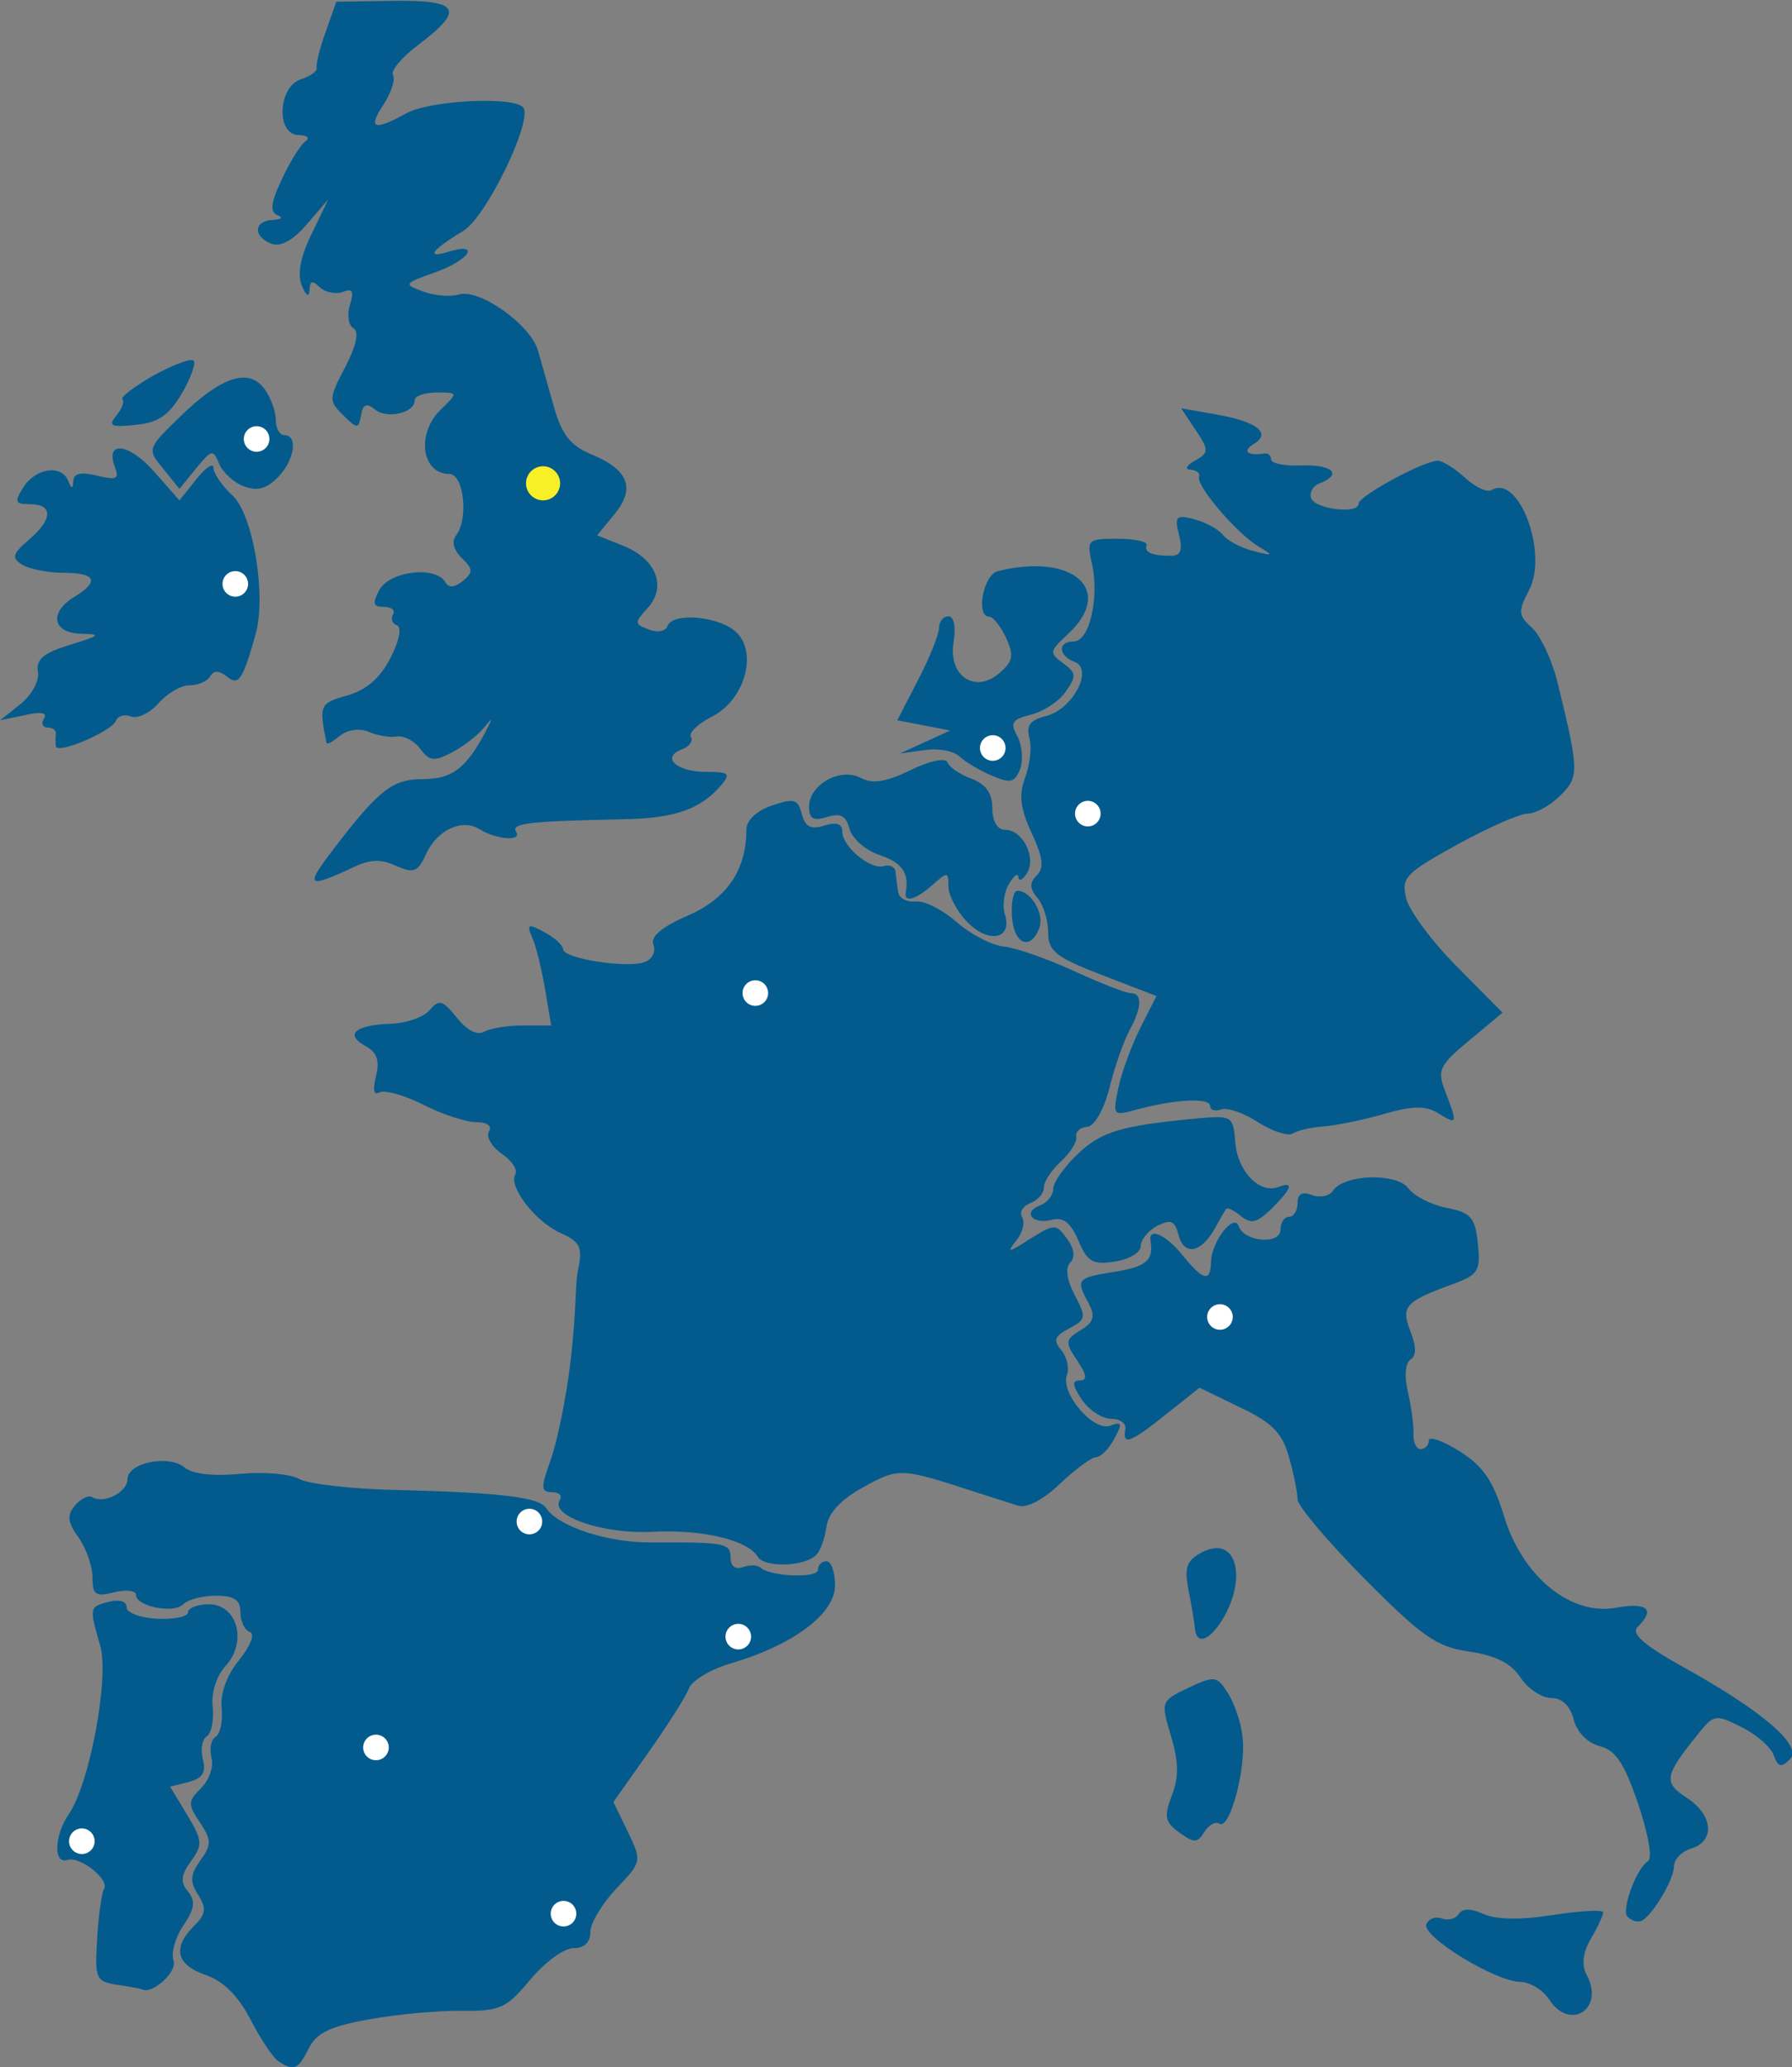
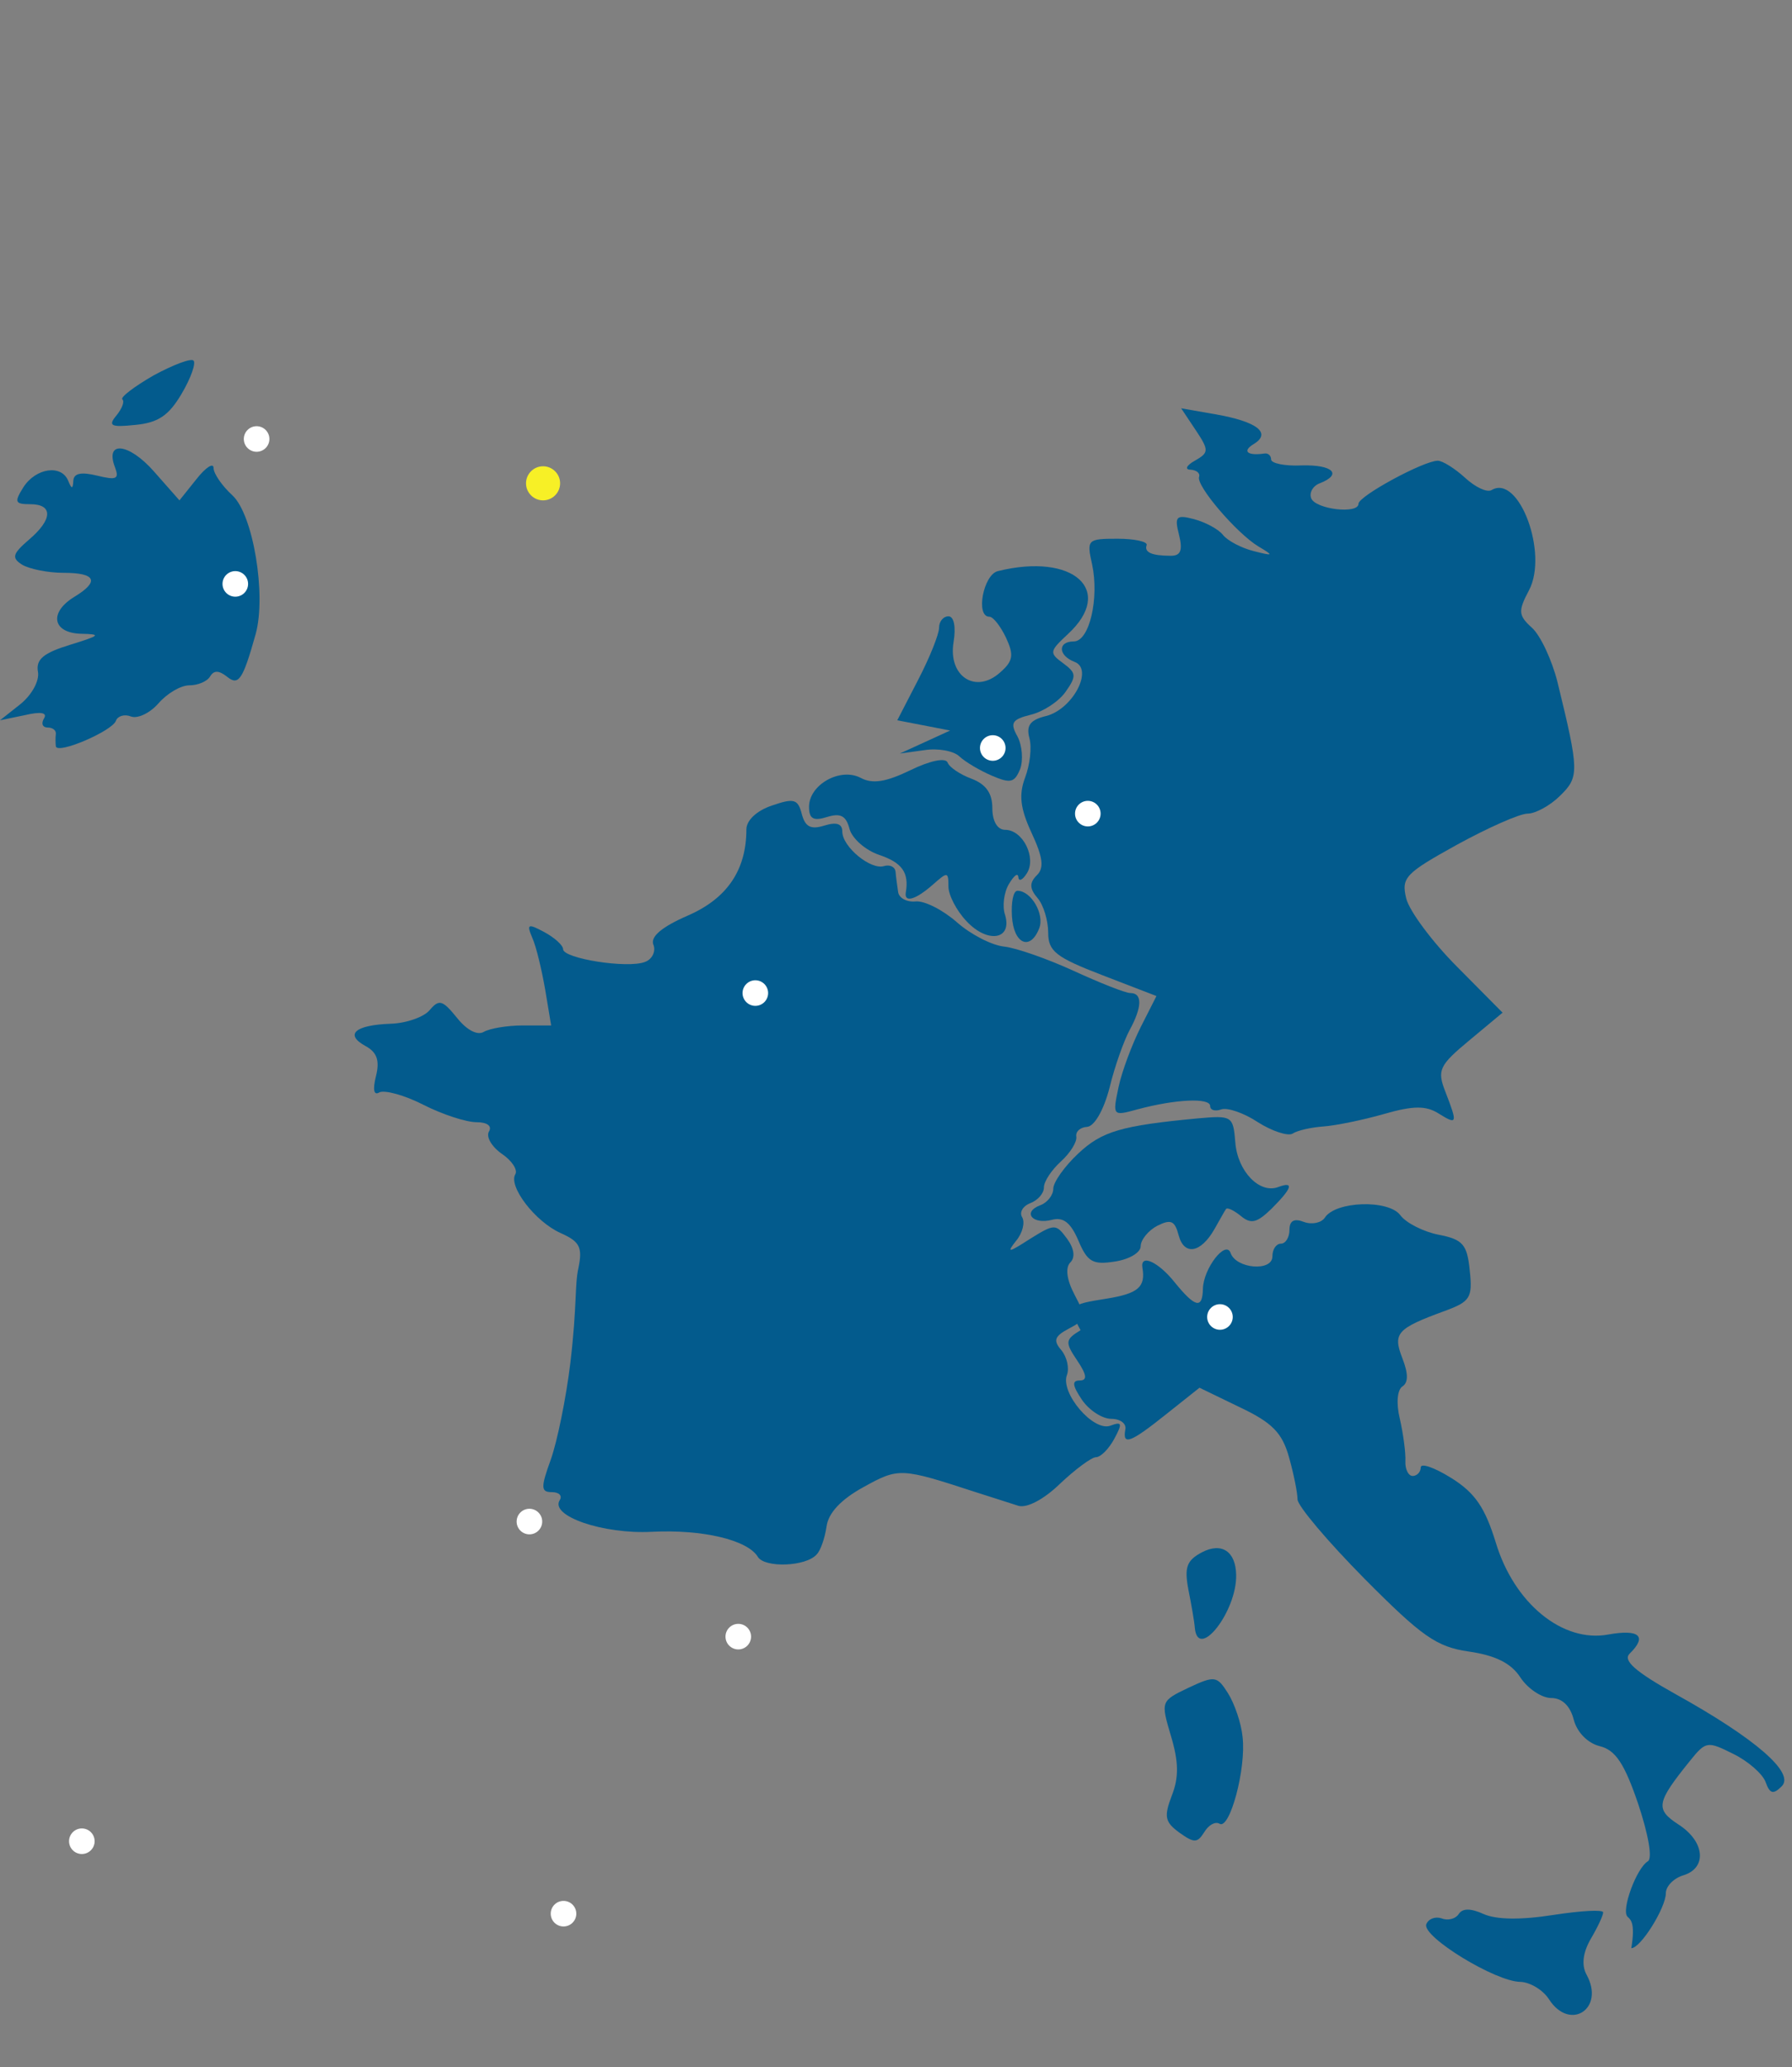
<svg xmlns="http://www.w3.org/2000/svg" version="1.1" id="Layer_1" x="0px" y="0px" width="420.4px" height="485px" viewBox="0 0 420.4 485" style="enable-background:new 0 0 420.4 485;" xml:space="preserve">
  <rect x="0" y="0" width="420.4" height="485" fill="#808080" stroke="none" />
  <style type="text/css">
	.st0{fill:#035B8D;}
	.st1{fill-rule:evenodd;clip-rule:evenodd;fill:#FFFFFF;}
	.st2{fill-rule:evenodd;clip-rule:evenodd;fill:#F7F026;}
</style>
  <g id="svg2">
-     <path class="st0" d="M65.4,483.7c-1.3-0.8-4.2-5.2-6.6-9.8c-2.9-5.6-6.4-9.1-10.5-10.5c-7-2.4-7.9-6.4-2.8-11.5   c2.8-2.8,3-4.1,1-7.3c-2-3.1-1.9-4.7,0.5-8.1c2.7-3.7,2.6-4.8-0.1-8.9c-2.9-4.3-2.8-5,0.3-8.1c1.9-1.9,3-5.1,2.4-7.1   c-0.5-2.1-0.1-4.3,1-4.9c1.1-0.7,1.7-3.7,1.4-6.7c-0.4-3.3,1.2-7.8,4.1-11.3c2.7-3.4,3.8-6.2,2.5-6.6c-1.2-0.4-2.2-2.5-2.2-4.6   c0-2.9-1.4-3.9-5.7-3.9c-3.2,0-6.6,0.9-7.7,2c-2.3,2.3-11.1,0.5-11.1-2.2c0-1-2.3-1.3-5.1-0.6c-4.4,1.1-5.1,0.6-5.1-3.5   c0-2.6-1.5-6.9-3.3-9.4c-2.6-3.6-2.7-5.2-0.8-7.5c1.4-1.6,3.2-2.5,4.1-1.9c2.7,1.6,8.2-1.2,8.2-4.2c0-3.9,9.6-5.9,13.4-2.8   c1.9,1.6,6.8,2.1,13.1,1.5c5.5-0.5,11.7,0,13.8,1.2c2.1,1.2,12.5,2.4,23.3,2.6c23.9,0.6,33,1.7,34.6,4.2c2.9,4.4,14.4,8.2,24.9,8.1   c17.2-0.1,18.4,0.2,18.4,3.6c0,2,1.1,2.8,2.9,2.2c1.6-0.6,3.4-0.5,4.1,0.1c2.2,2.1,13.5,2.6,13.5,0.5c0-1.1,0.9-2,2-2s2,2.6,2,5.7   c0,6.6-9.7,13.9-24.2,18.2c-4.9,1.4-9.4,4.1-10.1,6s-5,8.6-9.5,15l-8.2,11.6l3.4,7c3.3,6.9,3.3,7-2.7,13.3   c-3.3,3.5-6.1,8.1-6.1,10.2c0,2.4-1.4,3.8-4,3.8c-2.2,0-6.7,3.3-10.1,7.4c-5.6,6.7-7.1,7.4-16,7.3c-5.4-0.1-15.3,0.8-21.8,2   c-9.4,1.7-12.4,3.2-14.2,6.9C69.9,485.6,69,486,65.4,483.7z" />
    <path class="st0" d="M363.4,469.1c-1.4-2.2-4.4-4-6.7-4.1c-5.8,0-23.1-10.6-22.1-13.5c0.5-1.3,2.1-1.9,3.6-1.4c1.5,0.6,3.3,0.1,4-1   c0.9-1.4,2.8-1.4,5.9,0c2.9,1.3,8.7,1.4,16.3,0.2c6.5-1,11.7-1.3,11.7-0.6s-1.3,3.5-2.9,6.2c-1.9,3.3-2.2,6.2-1,8.4   C376.6,471.3,368.3,476.7,363.4,469.1z" />
-     <path class="st0" d="M27.5,465.7c-5-0.8-5.3-1.4-4.7-10.9c0.3-5.5,1.1-10.8,1.6-11.6c1.4-2.2-5.7-7.8-8.6-6.8   c-3.3,1.1-3.1-5.7,0.3-10.7c4.9-7,9.6-32.1,7.4-39.6c-2.6-9-2.6-9.1,2.1-10.3c2.4-0.6,4.1-0.1,4.1,1.3c0,1.3,3.2,2.5,7.2,2.7   c3.9,0.2,7.2-0.5,7.2-1.5s2.2-1.9,4.9-1.9c6.7,0,9.1,8.9,3.9,14.5c-2.1,2.3-3.4,6.3-3,9.6c0.3,3.1-0.3,6.2-1.4,6.9   s-1.5,3.1-0.9,5.4c0.8,3.1-0.1,4.4-3.3,5.3l-4.4,1.1l4,6.6c3.6,6,3.7,7,0.9,10.9c-2.4,3.3-2.5,5-0.7,7.1c1.8,2.2,1.6,4-1.1,8   c-1.9,2.8-2.9,6.5-2.3,8.2c1,2.5-4.8,7.9-7.3,6.8C33.1,466.6,30.4,466.1,27.5,465.7z" />
-     <path class="st0" d="M381.8,449.7c-1.5-1.5,2.1-11.4,4.8-13c1.1-0.7,0.1-6.3-2.3-13.5c-3.2-9.4-5.3-12.6-9-13.5   c-2.8-0.7-5.3-3.2-6.1-6.2c-0.8-3.2-2.7-5.1-5.3-5.1c-2.2,0-5.5-2.2-7.2-4.8c-2.2-3.4-5.9-5.2-12.1-6.1c-7.6-1.1-11-3.5-24.5-17.1   c-8.6-8.7-15.7-17.1-15.7-18.6s-0.9-6-2-9.9c-1.6-5.7-3.9-8.1-11.5-11.7l-9.5-4.6l-7.8,6.2c-8.5,6.8-10.3,7.4-9.6,3.6   c0.3-1.4-1.2-2.5-3.3-2.5c-2.1,0-5.2-2-6.9-4.5c-2.2-3.3-2.4-4.5-0.5-4.5c1.8,0,1.7-1.3-0.6-4.7c-2.9-4.3-2.8-4.9,0.8-7.1   c3.1-1.9,3.5-3.2,1.9-6.3c-3.1-5.7-2.8-6,6.1-7.4c7.4-1.2,9.2-2.7,8.4-7.3c-0.5-3.3,3.8-1.3,7.6,3.5c4.8,5.9,6.5,6.3,6.6,1.5   s5.4-11.6,6.5-8.4c1.3,3.7,9.8,4.4,9.8,0.8c0-1.7,0.9-3,2-3s2-1.5,2-3.2c0-2.2,1.1-2.8,3.4-1.9c1.9,0.7,4.1,0.2,4.9-1   c2.5-3.9,14.9-4.3,17.7-0.6c1.3,1.8,5.4,3.9,9,4.6c5.7,1.1,6.7,2.3,7.3,8.4c0.7,6.4,0.1,7.3-5.9,9.5c-11.2,4.1-12.2,5.2-9.9,11.1   c1.4,3.6,1.4,5.7,0,6.6c-1.2,0.8-1.5,3.9-0.6,7.6c0.8,3.5,1.4,8,1.3,9.9s0.7,3.5,1.7,3.5s1.9-0.9,1.9-2s3.2,0,7.2,2.5   c5.6,3.5,7.9,7,10.4,15.1c4.3,14.3,15.7,23.6,26.4,21.6c7.3-1.3,9.2,0.4,5,4.5c-1.6,1.6,1.3,4.2,10.8,9.5   c18.9,10.5,28,18.5,24.9,21.6c-2,2-2.8,1.8-3.8-1c-0.7-1.9-4.1-4.9-7.6-6.6c-6-3-6.4-3-10.1,1.6c-8,9.9-8.2,11.4-2.7,15   c6.2,4,6.7,10.2,1.1,11.9c-2.3,0.7-4.1,2.6-4.1,4.2c0,3.4-5.9,12.9-8.1,12.9C383.7,451,382.5,450.4,381.8,449.7z" />
+     <path class="st0" d="M381.8,449.7c-1.5-1.5,2.1-11.4,4.8-13c1.1-0.7,0.1-6.3-2.3-13.5c-3.2-9.4-5.3-12.6-9-13.5   c-2.8-0.7-5.3-3.2-6.1-6.2c-0.8-3.2-2.7-5.1-5.3-5.1c-2.2,0-5.5-2.2-7.2-4.8c-2.2-3.4-5.9-5.2-12.1-6.1c-7.6-1.1-11-3.5-24.5-17.1   c-8.6-8.7-15.7-17.1-15.7-18.6s-0.9-6-2-9.9c-1.6-5.7-3.9-8.1-11.5-11.7l-9.5-4.6l-7.8,6.2c-8.5,6.8-10.3,7.4-9.6,3.6   c0.3-1.4-1.2-2.5-3.3-2.5c-2.1,0-5.2-2-6.9-4.5c-2.2-3.3-2.4-4.5-0.5-4.5c1.8,0,1.7-1.3-0.6-4.7c-2.9-4.3-2.8-4.9,0.8-7.1   c-3.1-5.7-2.8-6,6.1-7.4c7.4-1.2,9.2-2.7,8.4-7.3c-0.5-3.3,3.8-1.3,7.6,3.5c4.8,5.9,6.5,6.3,6.6,1.5   s5.4-11.6,6.5-8.4c1.3,3.7,9.8,4.4,9.8,0.8c0-1.7,0.9-3,2-3s2-1.5,2-3.2c0-2.2,1.1-2.8,3.4-1.9c1.9,0.7,4.1,0.2,4.9-1   c2.5-3.9,14.9-4.3,17.7-0.6c1.3,1.8,5.4,3.9,9,4.6c5.7,1.1,6.7,2.3,7.3,8.4c0.7,6.4,0.1,7.3-5.9,9.5c-11.2,4.1-12.2,5.2-9.9,11.1   c1.4,3.6,1.4,5.7,0,6.6c-1.2,0.8-1.5,3.9-0.6,7.6c0.8,3.5,1.4,8,1.3,9.9s0.7,3.5,1.7,3.5s1.9-0.9,1.9-2s3.2,0,7.2,2.5   c5.6,3.5,7.9,7,10.4,15.1c4.3,14.3,15.7,23.6,26.4,21.6c7.3-1.3,9.2,0.4,5,4.5c-1.6,1.6,1.3,4.2,10.8,9.5   c18.9,10.5,28,18.5,24.9,21.6c-2,2-2.8,1.8-3.8-1c-0.7-1.9-4.1-4.9-7.6-6.6c-6-3-6.4-3-10.1,1.6c-8,9.9-8.2,11.4-2.7,15   c6.2,4,6.7,10.2,1.1,11.9c-2.3,0.7-4.1,2.6-4.1,4.2c0,3.4-5.9,12.9-8.1,12.9C383.7,451,382.5,450.4,381.8,449.7z" />
    <path class="st0" d="M276.7,430c-3.4-2.5-3.7-3.7-1.8-8.7c1.7-4.3,1.6-8-0.2-14c-2.4-8.1-2.4-8.2,4.1-11.3c6.2-2.9,6.7-2.8,9.3,1.3   c1.5,2.4,3.1,7,3.4,10.2c0.9,7.4-3,21.9-5.4,20.4c-1-0.6-2.6,0.3-3.6,2C280.9,432.4,280.2,432.5,276.7,430z" />
    <path class="st0" d="M280.3,381.9c-0.1-1.4-0.8-5.4-1.5-8.9c-1-5.3-0.4-6.9,3.2-8.8c4.6-2.4,7.9-0.2,8,5.3   C290.2,378.1,281,389.8,280.3,381.9z" />
    <path class="st0" d="M177.8,365.3c-2.4-4-13-6.5-24.9-5.9c-11.4,0.6-23.9-3.7-21.6-7.4c0.7-1.1-0.2-1.9-1.8-1.9   c-2.6,0-2.7-1-0.3-7.6c1.5-4.2,3.6-14.4,4.6-22.7c1.6-13.5,1-18.3,1.9-22.3c1-4.9,0.3-6.2-4.2-8.2c-6-2.7-12.3-11-10.6-13.8   c0.6-1-0.8-3.2-3.2-4.8c-2.4-1.7-3.7-4-3-5.2c0.8-1.3-0.4-2.2-2.9-2.2c-2.4,0-8-1.8-12.5-4.1s-9.1-3.5-10.3-2.9   c-1.3,0.8-1.6-0.6-0.8-3.8c0.9-3.6,0.3-5.6-2.5-7.1c-4.9-2.7-2.4-4.9,5.9-5.2c3.7-0.1,7.9-1.6,9.2-3.2c2.2-2.6,3-2.4,6.4,1.8   c2.3,2.9,4.8,4.2,6.3,3.3c1.4-0.8,5.5-1.5,9.1-1.5h6.7l-1.4-8.4c-0.8-4.6-2.1-10.1-3-12.1c-1.4-3.3-1.1-3.5,2.8-1.4   c2.4,1.3,4.4,3.1,4.4,4c0,2.2,15.1,4.6,19.2,3c1.7-0.6,2.6-2.5,2-4c-0.8-1.9,1.9-4.2,8.1-6.9c9.2-4,13.7-10.7,13.7-20.2   c0-2.1,2.4-4.4,6-5.6c5.2-1.8,6.1-1.5,7,2c0.8,3,2.1,3.7,5.3,2.7c2.9-0.9,4.2-0.4,4.2,1.4c0,3.6,6.7,9.1,9.8,8.1   c1.4-0.4,2.6,0.2,2.7,1.4c0.1,1.2,0.4,3.3,0.6,4.7s2,2.4,4.1,2.2s6.4,2,9.7,4.9s8.2,5.4,11.1,5.7c2.8,0.3,10.2,2.9,16.3,5.7   c6.1,2.8,12.1,5.2,13.3,5.2c2.8,0,2.8,3.2-0.2,8.7c-1.3,2.4-3.5,8.5-4.7,13.5c-1.4,5.4-3.6,9.1-5.3,9.2c-1.6,0.1-2.7,1.1-2.5,2.3   s-1.4,3.8-3.6,5.8s-4,4.7-4,6.1s-1.4,3-3.2,3.7c-1.8,0.7-2.6,2.2-1.9,3.3c0.7,1.2,0.1,3.7-1.4,5.5c-2.3,2.9-1.9,2.9,3.2-0.4   c5.8-3.6,6.1-3.6,8.7-0.1c1.7,2.3,2,4.4,0.8,5.6c-1.2,1.2-0.9,4,1,7.6c2.8,5.3,2.7,5.8-1.3,7.9c-3.4,1.8-3.8,2.8-1.8,5.1   c1.3,1.6,1.9,4.2,1.3,5.8c-1.6,4.2,6.2,13.4,10.2,11.9c2.7-1,2.9-0.6,0.9,3.1c-1.3,2.4-3.2,4.3-4.3,4.3c-1,0-4.8,2.8-8.4,6.2   c-3.8,3.7-7.8,5.8-9.8,5.2c-1.8-0.6-6.3-2-10-3.2c-17.5-5.7-18-5.8-26.3-1.2c-5.3,2.9-8.3,6.1-8.7,9.3c-0.4,2.7-1.4,5.6-2.3,6.5   C189.1,367.6,179.4,367.9,177.8,365.3z" />
    <path class="st0" d="M253,291.1c-1.8-4.2-3.5-5.6-6.2-4.9c-4.6,1.2-7-1.8-2.8-3.4c1.7-0.6,3.1-2.4,3.1-3.9s2.6-5.2,5.8-8.2   c5.6-5.3,10.2-6.6,28.1-8.3c8-0.7,8.3-0.6,8.8,5.6c0.5,6.8,5.7,12.2,10.1,10.5c3.8-1.4,3.2,0.3-1.6,5.1c-3.4,3.3-4.8,3.7-7.2,1.7   c-1.6-1.3-3.2-2.1-3.5-1.6c-0.3,0.4-1.5,2.6-2.7,4.7c-3.2,5.6-7.1,6.3-8.4,1.4c-0.9-3.4-1.8-3.8-5-2.2c-2.1,1.1-3.9,3.3-3.9,4.8   s-2.7,3.1-6.1,3.6C256.4,296.8,255.1,296.1,253,291.1z" />
    <path class="st0" d="M295.1,263.3c-3.3-2.2-7.2-3.5-8.6-3s-2.6,0.2-2.6-0.8c0-2-8.2-1.6-17.1,0.8c-5.8,1.6-5.8,1.5-4.4-5.2   c0.8-3.8,3.2-10.1,5.2-14.1l3.7-7.3l-12.7-4.9c-10.9-4.2-12.7-5.6-12.7-10c0-2.8-1.1-6.5-2.5-8.1c-1.9-2.2-1.9-3.6-0.2-5.3   c1.8-1.7,1.5-4.2-1.2-10s-3-9-1.5-13c1.1-2.9,1.6-7,1-9.2c-0.8-3,0.2-4.3,3.9-5.2c6.3-1.6,11.2-11,6.7-12.7c-3.9-1.5-4-4.8-0.2-4.8   c3.7,0,6-10.2,4.3-18.1c-1.3-5.8-1.1-6,6-6c4,0,7.1,0.7,6.8,1.5c-0.6,1.7,1.2,2.5,5.7,2.5c2.3,0,2.8-1.3,1.9-4.9   c-1.1-4.3-0.7-4.8,3.5-3.7c2.6,0.7,5.7,2.3,6.8,3.7c1.1,1.4,4.4,3.1,7.2,3.8c4.7,1.2,4.8,1.1,1.1-1.1c-5.1-3.1-14.6-14.2-13.9-16.3   c0.3-0.9-0.6-1.6-2-1.7c-1.4,0-1-1,1-2.1c3.3-1.9,3.4-2.4,0.2-7.2l-3.4-5.1l8,1.4c9.8,1.7,13.3,4.4,9,7c-2.8,1.7-1.4,2.8,2.6,2.2   c0.8-0.1,1.5,0.5,1.5,1.4s3.2,1.6,7.2,1.4c7.3-0.2,9.6,2.1,4.2,4.2c-1.6,0.6-2.5,2.2-2,3.5c1,2.6,11.1,3.8,11.1,1.3   c0-1.8,15.3-10.1,18.6-10.1c1.1,0,4,1.8,6.4,4s5.1,3.5,6.2,2.9c6.4-3.9,13.4,14.8,8.8,23.5c-2.6,4.9-2.5,5.9,0.7,8.8   c2,1.8,4.7,7.6,6,12.8c5.1,20.9,5.1,22.2,0.6,26.6c-2.3,2.3-5.8,4.2-7.6,4.2c-1.9,0-9.3,3.3-16.6,7.3c-12.1,6.7-13.1,7.7-11.9,12.6   c0.7,2.9,6.1,10.2,12,16.1l10.6,10.7l-7.8,6.5c-7.1,5.9-7.6,7-5.6,12.1c2.9,7.5,2.8,7.8-1.7,5c-2.9-1.8-5.9-1.8-12.8,0.2   c-4.9,1.4-11.3,2.7-14.1,2.9c-2.8,0.2-6.1,0.9-7.3,1.7C302.1,266.6,298.4,265.4,295.1,263.3z" />
    <path class="st0" d="M226.8,216.2c-2.4-2.5-4.3-6.2-4.3-8.2c0-3.5-0.2-3.5-3.7-0.4c-4,3.5-6.7,4.3-6.3,1.8c0.8-4.7-0.9-7-6.2-8.8   c-3.3-1.1-6.4-3.9-7-6.1c-0.8-3.1-2.1-3.8-5.3-2.8c-3.2,1-4.2,0.4-4.2-2.4c0-5.2,7.3-9.3,12.1-6.8c2.8,1.5,5.9,1,11.7-1.8   c4.5-2.2,8.2-3,8.7-1.8c0.4,1.1,2.9,2.8,5.6,3.8c3.4,1.3,4.9,3.4,4.9,6.9c0,3.1,1.2,5.1,3,5.1c4.2,0,7.4,6.6,5.1,10.2   c-1,1.6-1.9,2-2,0.9s-1-0.4-2.2,1.6s-1.6,5.3-0.9,7.3C237.5,220.5,231.7,221.4,226.8,216.2z" />
    <path class="st0" d="M237.4,215c-0.2-3.3,0.3-6,1.3-6c3.2,0,6.4,5.5,5.1,8.8C241.7,223.2,237.8,221.5,237.4,215z" />
-     <path class="st0" d="M78.1,199.4c10.8-14.1,13.9-16.6,21.1-16.6c6.9,0,10.2-2.6,14.7-11.1c1.8-3.5,1.8-3.6-0.5-0.8   c-1.5,1.8-4.8,4.3-7.5,5.7c-4,2.1-5.2,2-7.3-0.9c-1.4-1.9-3.8-3.1-5.5-2.9c-1.6,0.3-4.6-0.2-6.6-1.1c-2.1-0.9-4.9-0.5-6.7,0.9   c-1.7,1.4-3.1,2.2-3.2,1.7c-1.8-8.9-1.6-9.3,4.8-11.1c4.5-1.3,7.7-4,10.2-8.8c2.1-4.1,2.7-7.3,1.5-7.7c-1.1-0.4-1.5-1.5-0.9-2.5   s-0.3-1.8-2.1-1.8c-2.6,0-2.8-0.8-1.1-4c2.4-4.4,13.1-5.7,15.4-1.9c0.9,1.5,2.2,1.4,4.2-0.2c2.4-2,2.4-2.8-0.3-5.4   c-1.9-1.9-2.4-3.9-1.3-5.3c3-3.9,1.8-14.4-1.6-14.4c-6.5,0-7.8-9.5-2-15.1c4.1-4,4.1-4-1-4c-2.8,0-5.1,0.8-5.1,1.8   c0,3-6.5,4.5-9.3,2.2c-2-1.6-2.8-1.3-3.3,1.3c-0.6,3.3-0.9,3.3-4.2,0c-3.4-3.3-3.4-3.9,0.5-11.3c2.6-5,3.3-8.3,1.9-9.1   c-1.2-0.7-1.5-3.2-0.8-5.5c1-3.2,0.6-3.9-1.7-3c-1.7,0.6-4.1,0.1-5.4-1.1c-1.7-1.7-2.3-1.5-2.4,0.7c-0.1,1.8-0.8,1.3-1.8-1.1   c-1.1-2.7-0.3-6.8,2.3-12.1l3.9-8.1l-5,5.8c-3.2,3.8-6.2,5.4-8.3,4.6c-4.4-1.7-4.2-5.4,0.3-5.6c2-0.1,2.5-0.6,1.1-1.1   c-1.8-0.7-1.6-2.9,1-8.4c1.9-4.1,4.4-8.1,5.5-8.9c1.2-0.8,0.5-1.5-1.5-1.5c-5.4,0-4.9-11.4,0.5-13.1c2.2-0.7,3.9-1.9,3.7-2.7   c-0.2-0.8,0.7-4.6,2.1-8.4l2.5-7.1l13.3-0.2c15.6-0.2,16.9,2,6.1,10.2c-4,3-6.7,6.2-6.1,7.2c0.6,1-0.4,4.1-2.2,6.9   c-3.8,5.7-2.3,6.3,5.3,2.1c5.5-3.1,25.7-4.1,27.5-1.3c2.1,3.3-8.7,25.5-14,28.8c-7.6,4.6-9,6.6-3.7,5c7.8-2.4,5.1,1.9-3,4.8   c-7.4,2.6-7.5,2.8-2.8,4.5c2.7,1,6.4,1.3,8.3,0.7c4.8-1.5,16.8,7,18.6,13.1c0.8,2.8,2.5,8.8,3.8,13.4c1.8,6.3,3.8,8.9,8.5,10.9   c8.9,3.6,10.7,8,5.7,14.1l-4.1,5l6.2,2.5c7.7,3.1,10.2,9.6,5.6,14.6c-3.1,3.4-3.1,3.7,0.3,5c2,0.8,4,0.4,4.4-0.8   c1-3.1,11-2.5,15.5,0.9c5.9,4.4,3,16.2-5,20.3c-3.4,1.7-5.6,3.9-5,4.8c0.6,0.9-0.4,2.3-2.1,2.9c-5,1.9-1.3,5.3,5.6,5.3   c5.4,0,5.9,0.4,3.6,3.1c-4.7,5.6-10.9,7.8-22.5,8c-22.7,0.5-26.9,0.9-25.6,3c1.4,2.3-4.7,1.8-8.7-0.7s-9.9,0.3-12.4,5.8   c-2,4.4-2.9,4.7-7.2,2.8c-3.8-1.7-6.3-1.5-11.2,1C72.1,208.4,71.7,207.8,78.1,199.4z" />
    <path class="st0" d="M232.7,182c-2.8-1.2-6.2-3.2-7.6-4.5c-1.3-1.3-5-2-8.2-1.5l-5.8,0.8l5.9-2.7l5.9-2.7l-6.2-1.2l-6.2-1.2   l4.9-9.5c2.7-5.2,4.9-10.7,4.9-12.2s1-2.7,2.2-2.7c1.3,0,1.8,2.5,1.2,6.1c-1.3,8,5.2,12.2,10.9,7.1c3.1-2.7,3.3-4.1,1.4-8.2   c-1.3-2.7-3-4.9-3.9-4.9c-3.3,0-1.4-9.9,2-10.7c17.7-4.4,27.6,4.5,16.4,14.8c-4.3,4-4.4,4.4-1.1,6.8c3.1,2.3,3.2,3,0.6,6.7   c-1.6,2.3-5.3,4.7-8.2,5.4c-4.4,1.1-4.9,1.9-3.1,5.1c1.1,2.1,1.4,5.6,0.6,7.7C238,183.6,237.1,183.9,232.7,182z" />
    <path class="st0" d="M13.1,175.1c-0.1-0.8-0.1-2.1,0-2.9c0.1-0.8-0.7-1.5-1.9-1.5s-1.6-0.9-0.9-2.1c0.9-1.4-0.7-1.7-4.5-0.8L0,169   l4.8-3.8c2.7-2.2,4.5-5.5,4.1-7.6c-0.5-2.9,1.3-4.4,7.5-6.3c7.1-2.2,7.5-2.5,2.6-2.6c-6.7-0.2-7.6-5-1.5-8.7c5.9-3.6,5-5.6-2.6-5.6   c-3.7,0-8-0.9-9.7-1.9c-2.5-1.6-2.3-2.5,1.5-5.8c5.7-4.8,5.8-8.4,0.4-8.4c-3.6,0-3.8-0.5-1.6-4c2.9-4.5,8.9-5.4,10.5-1.5   c0.8,2,1.1,2,1.2,0c0.1-1.8,1.9-2.1,5.6-1.2c4.5,1.1,5.2,0.8,4.2-1.9c-2.5-6.4,3.2-5.8,9.1,0.9l6,6.8l4-5c2.2-2.8,4-3.9,4-2.6   s2,4.2,4.4,6.4c4.9,4.5,8,23.3,5.5,32.5c-3,10.7-4,12.3-6.7,10.1c-1.9-1.5-3.1-1.6-4-0.1c-0.7,1.2-2.9,2.1-4.9,2.1   s-5.2,1.9-7.2,4.2c-2,2.3-4.9,3.7-6.5,3.1c-1.5-0.6-3.1-0.1-3.5,1C26.4,171.5,13.4,177.1,13.1,175.1z" />
-     <path class="st0" d="M57.2,114.1c-2.4-0.9-5-3.3-5.8-5.3c-1.4-3.4-1.7-3.4-5.4,1.1l-3.9,4.8l-3.8-4.7c-3.8-4.6-3.8-4.7,3.8-12.1   c9.7-9.5,16.2-11.7,19.9-6.7c1.5,2,2.7,5.3,2.7,7.3s0.9,3.6,2,3.6c3.3,0,2.4,5.9-1.5,9.9C62.5,114.7,60.3,115.3,57.2,114.1z" />
    <path class="st0" d="M27.3,97.5c1.3-1.6,2-3.3,1.4-3.8c-0.5-0.5,2.8-3,7.3-5.6c4.6-2.5,8.8-4.1,9.4-3.5s-0.6,4.1-2.8,7.8   c-3,5.1-5.5,6.8-10.9,7.3C26,100.3,25.3,99.9,27.3,97.5z" />
  </g>
  <circle class="st1" cx="255.2" cy="190.9" r="3" />
  <circle class="st1" cx="286.2" cy="309" r="3" />
  <circle class="st1" cx="55.2" cy="137" r="3" />
  <circle class="st1" cx="60.2" cy="103" r="3" />
  <circle class="st1" cx="177.2" cy="233" r="3" />
  <circle class="st1" cx="19.2" cy="432" r="3" />
  <circle class="st1" cx="124.2" cy="357" r="3" />
-   <circle class="st1" cx="88.2" cy="410" r="3" />
  <circle class="st1" cx="132.2" cy="449" r="3" />
  <circle class="st1" cx="173.2" cy="384" r="3" />
  <g id="Layer_3">
    <path class="st2" d="M127.4,109.4c2.2,0,4,1.8,4,4s-1.8,4-4,4c-2.2,0-4-1.8-4-4S125.2,109.4,127.4,109.4z" />
  </g>
  <circle class="st1" cx="232.9" cy="175.5" r="3" />
</svg>